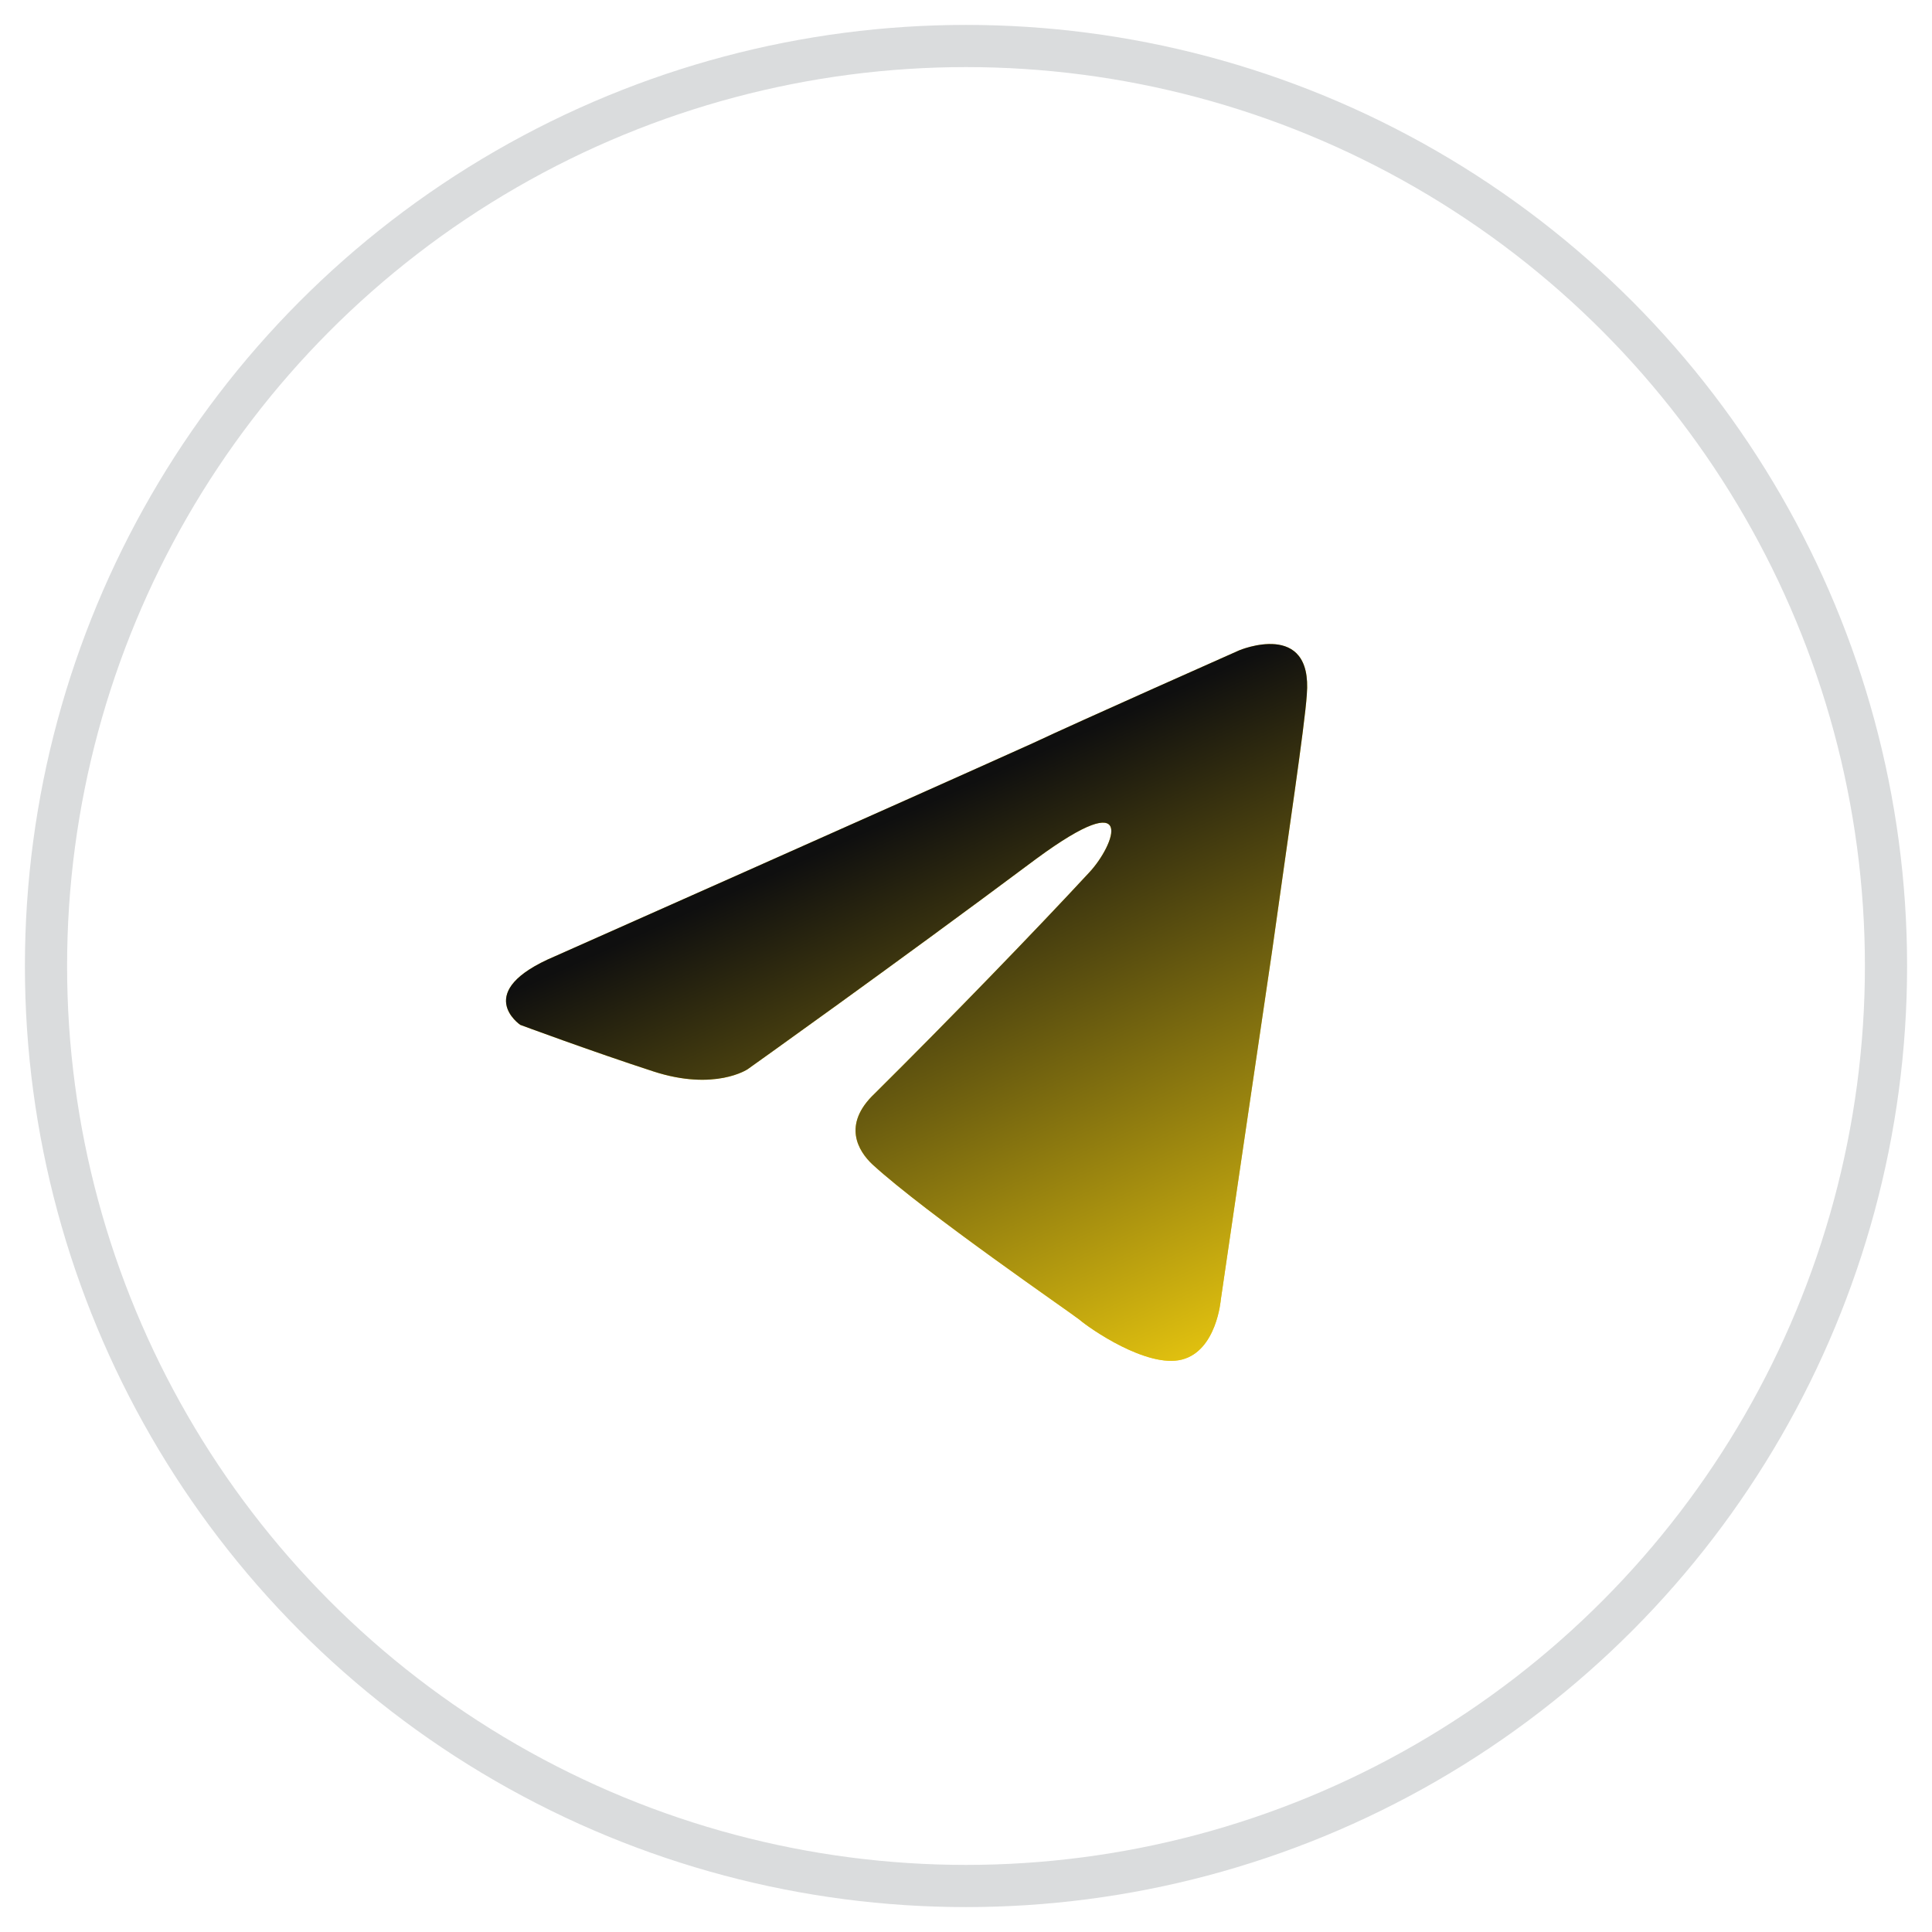
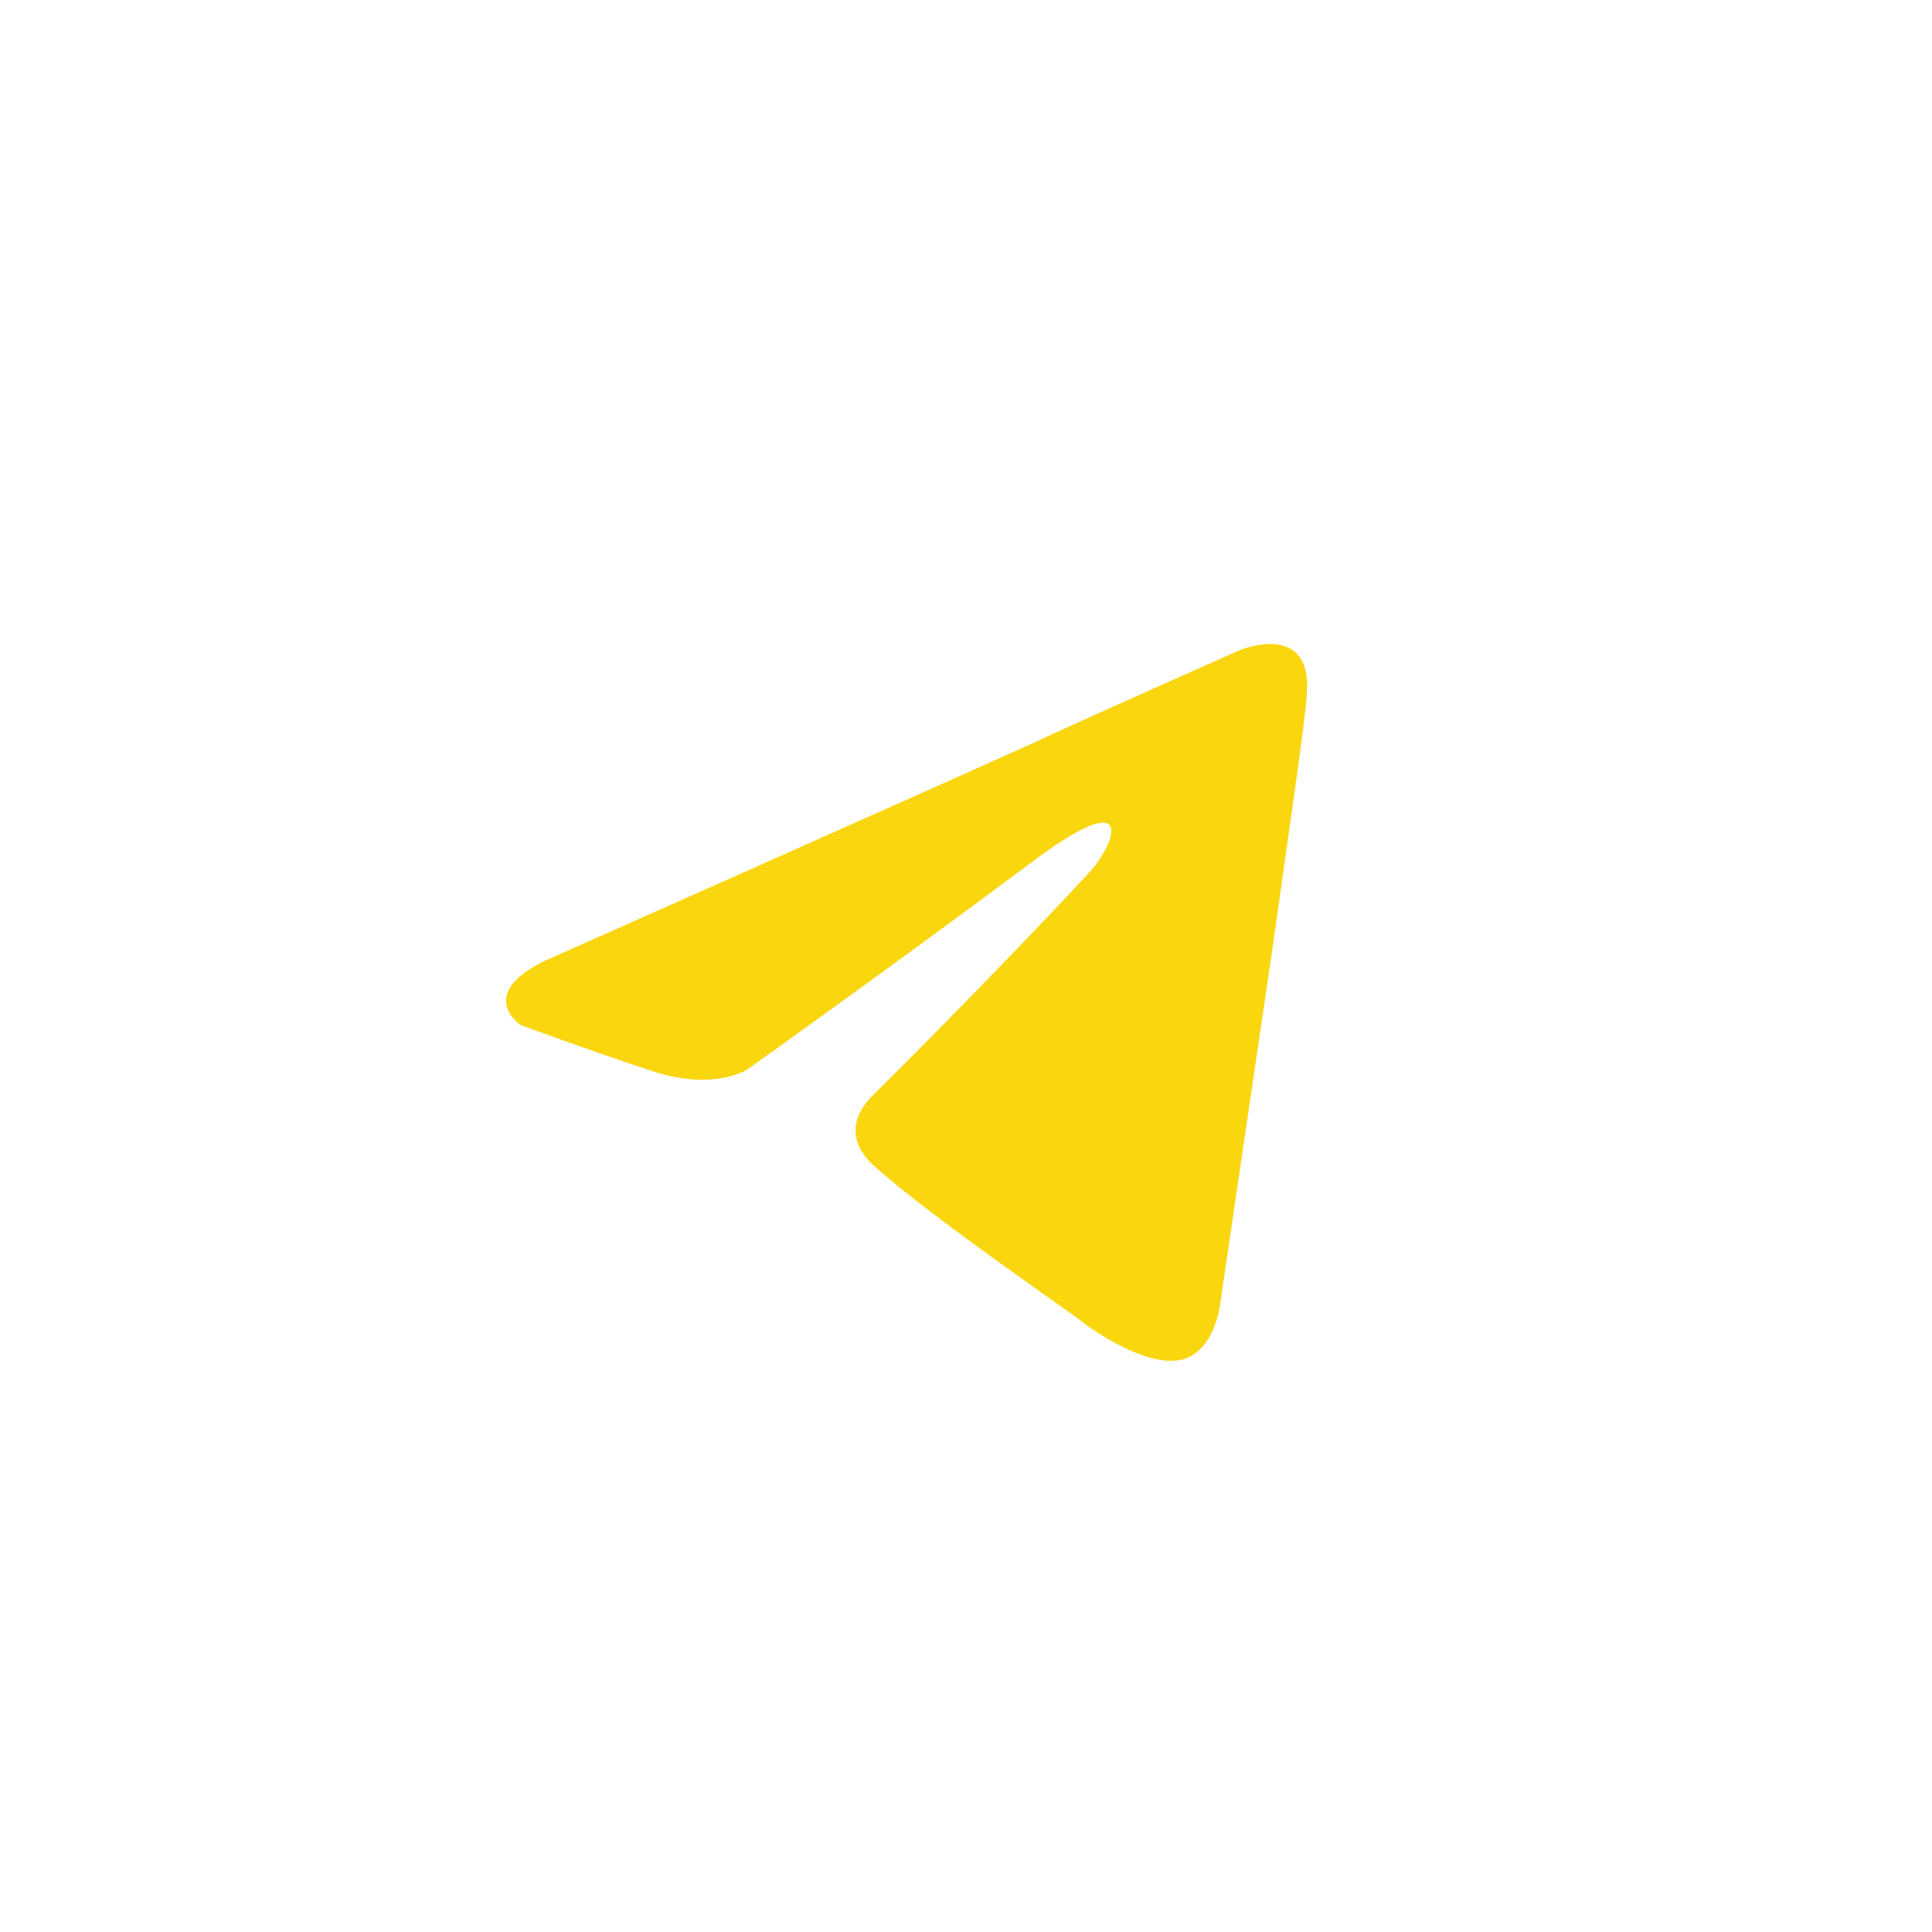
<svg xmlns="http://www.w3.org/2000/svg" width="42" height="42" viewBox="0 0 42 42" fill="none">
-   <circle cx="21" cy="21" r="20" stroke="#182327" stroke-opacity="0.16" stroke-width="0.917" />
  <path d="M12.068 20.787C12.068 20.787 19.771 17.366 22.442 16.161C23.466 15.679 26.939 14.138 26.939 14.138C26.939 14.138 28.542 13.463 28.409 15.101C28.364 15.776 28.008 18.137 27.652 20.69C27.117 24.304 26.539 28.255 26.539 28.255C26.539 28.255 26.45 29.363 25.693 29.556C24.936 29.748 23.689 28.881 23.466 28.688C23.288 28.544 20.127 26.376 18.969 25.316C18.658 25.026 18.301 24.448 19.014 23.774C20.617 22.184 22.531 20.208 23.689 18.956C24.223 18.378 24.758 17.029 22.531 18.667C19.37 21.027 16.253 23.244 16.253 23.244C16.253 23.244 15.541 23.726 14.205 23.292C12.869 22.858 11.311 22.28 11.311 22.28C11.311 22.28 10.242 21.558 12.068 20.787Z" fill="#FAD60F" />
-   <path d="M12.068 20.787C12.068 20.787 19.771 17.366 22.442 16.161C23.466 15.679 26.939 14.138 26.939 14.138C26.939 14.138 28.542 13.463 28.409 15.101C28.364 15.776 28.008 18.137 27.652 20.69C27.117 24.304 26.539 28.255 26.539 28.255C26.539 28.255 26.45 29.363 25.693 29.556C24.936 29.748 23.689 28.881 23.466 28.688C23.288 28.544 20.127 26.376 18.969 25.316C18.658 25.026 18.301 24.448 19.014 23.774C20.617 22.184 22.531 20.208 23.689 18.956C24.223 18.378 24.758 17.029 22.531 18.667C19.37 21.027 16.253 23.244 16.253 23.244C16.253 23.244 15.541 23.726 14.205 23.292C12.869 22.858 11.311 22.28 11.311 22.28C11.311 22.28 10.242 21.558 12.068 20.787Z" fill="url(#paint0_linear_128_598)" />
  <defs>
    <linearGradient id="paint0_linear_128_598" x1="7.766" y1="6.654" x2="20.127" y2="33.898" gradientUnits="userSpaceOnUse">
      <stop offset="0.5" stop-color="#0F0F0F" />
      <stop offset="1" stop-color="#FAD60F" />
    </linearGradient>
  </defs>
</svg>